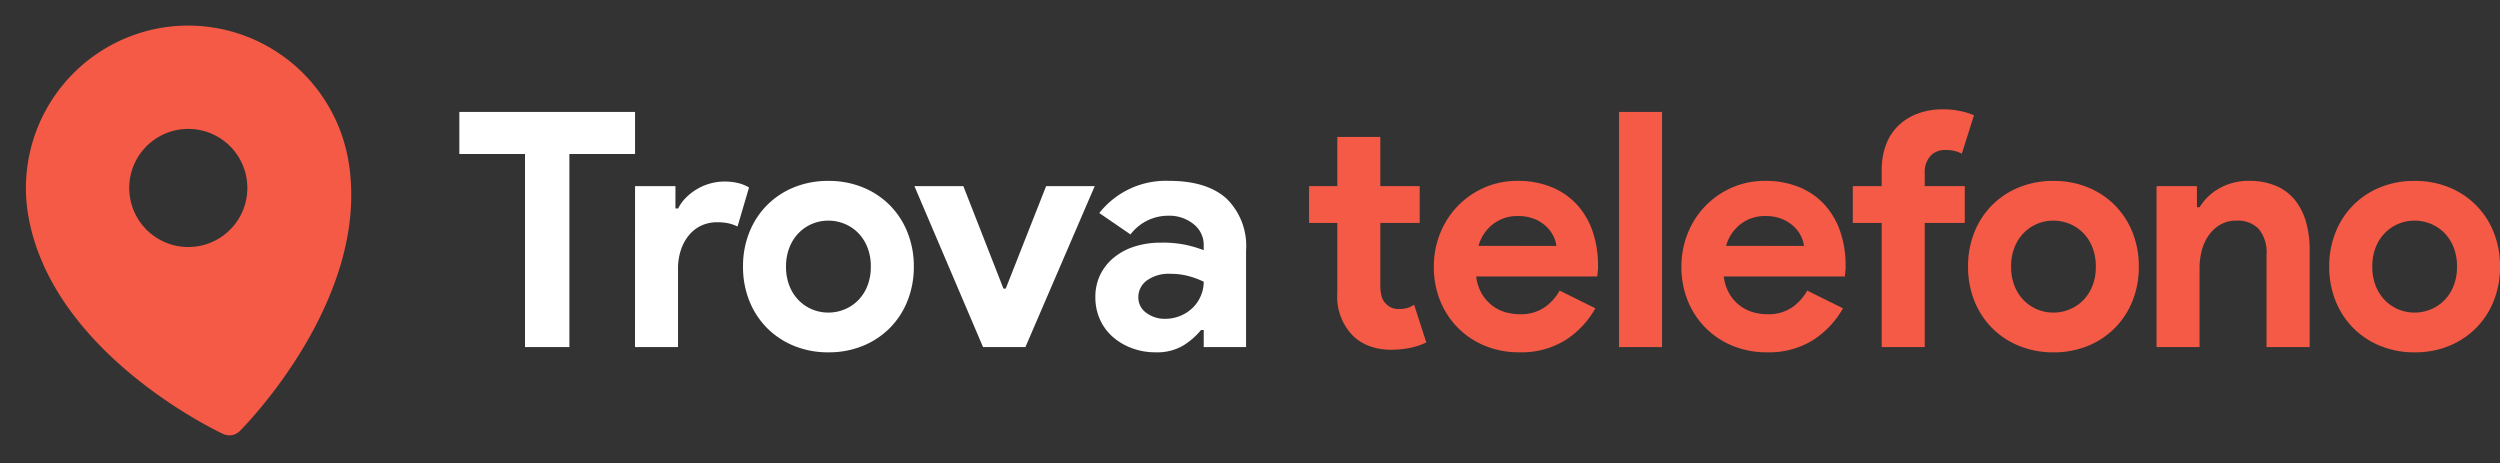
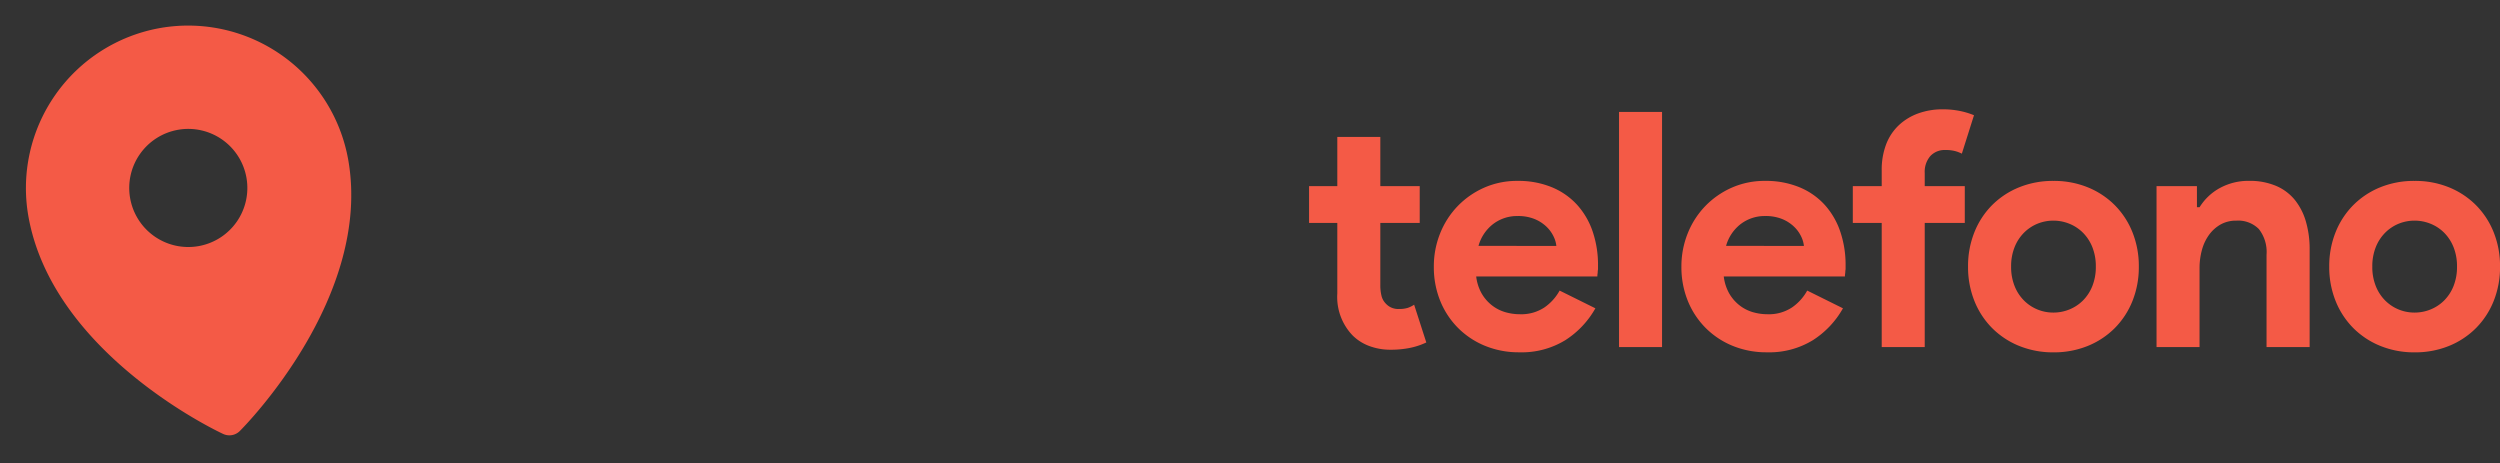
<svg xmlns="http://www.w3.org/2000/svg" width="281.709" height="52.215" viewBox="0 0 281.709 52.215">
  <rect x="0" y="0" width="281.709" height="52.215" fill="#333333" stroke="none" />
  <g id="Group_418" data-name="Group 418" transform="translate(-755.564 430)">
-     <path id="Path_873" data-name="Path 873" d="M8.288,0V-21.756H.888v-4.736h19.8v4.736h-7.4V0Zm12.4-18.13h4.551v2.516h.3a4.685,4.685,0,0,1,.888-1.221,6.294,6.294,0,0,1,1.24-.962,6.077,6.077,0,0,1,1.48-.629,5.831,5.831,0,0,1,1.572-.222,6.379,6.379,0,0,1,1.646.185,4.418,4.418,0,0,1,1.166.481l-1.295,4.4a4.6,4.6,0,0,0-.98-.351,5.69,5.69,0,0,0-1.314-.129,4.156,4.156,0,0,0-1.813.388,3.986,3.986,0,0,0-1.387,1.092,5.154,5.154,0,0,0-.888,1.646A6.458,6.458,0,0,0,25.53-8.88V0H20.683Zm21.793-.592A10.087,10.087,0,0,1,46.342-18a9.153,9.153,0,0,1,3.034,2,9.108,9.108,0,0,1,2,3.053A10.227,10.227,0,0,1,52.1-9.065a10.227,10.227,0,0,1-.722,3.885,9.108,9.108,0,0,1-2,3.052,9.153,9.153,0,0,1-3.034,2,10.087,10.087,0,0,1-3.867.722A10.087,10.087,0,0,1,38.61-.13a9.153,9.153,0,0,1-3.034-2,9.108,9.108,0,0,1-2-3.052,10.227,10.227,0,0,1-.722-3.885,10.227,10.227,0,0,1,.722-3.885,9.108,9.108,0,0,1,2-3.053,9.153,9.153,0,0,1,3.034-2A10.087,10.087,0,0,1,42.476-18.722Zm0,14.837a4.746,4.746,0,0,0,1.795-.352,4.576,4.576,0,0,0,1.535-1.017,4.823,4.823,0,0,0,1.055-1.628,5.789,5.789,0,0,0,.389-2.183,5.789,5.789,0,0,0-.389-2.183,4.823,4.823,0,0,0-1.055-1.628,4.576,4.576,0,0,0-1.535-1.017,4.746,4.746,0,0,0-1.795-.352,4.7,4.7,0,0,0-1.813.352,4.626,4.626,0,0,0-1.517,1.017,4.823,4.823,0,0,0-1.055,1.628A5.789,5.789,0,0,0,37.7-9.065a5.789,5.789,0,0,0,.389,2.183,4.823,4.823,0,0,0,1.055,1.628,4.626,4.626,0,0,0,1.517,1.017A4.7,4.7,0,0,0,42.476-3.885ZM52.17-18.13h5.513L62.2-6.586h.259L67.007-18.13h5.476L64.676,0H59.9Zm32.6,16.206h-.3A8.176,8.176,0,0,1,82.418-.148a5.817,5.817,0,0,1-3.09.74A7.506,7.506,0,0,1,76.683.13a6.882,6.882,0,0,1-2.164-1.276,5.709,5.709,0,0,1-1.443-1.961,6.042,6.042,0,0,1-.518-2.516,5.666,5.666,0,0,1,.555-2.535A5.764,5.764,0,0,1,74.666-10.1a7.01,7.01,0,0,1,2.35-1.24,9.744,9.744,0,0,1,2.941-.425,12.749,12.749,0,0,1,2.923.278,14.177,14.177,0,0,1,1.887.573v-.555a2.96,2.96,0,0,0-1.147-2.387,4.336,4.336,0,0,0-2.849-.943,5.323,5.323,0,0,0-4.255,2.109L73-15.1a9.529,9.529,0,0,1,7.881-3.626q4.218,0,6.438,1.979a7.45,7.45,0,0,1,2.22,5.865V0H84.767Zm0-5.439A10.021,10.021,0,0,0,83.01-8.01a7.7,7.7,0,0,0-1.979-.241,4.185,4.185,0,0,0-2.683.759A2.313,2.313,0,0,0,77.4-5.624a2.1,2.1,0,0,0,.906,1.776,3.438,3.438,0,0,0,2.09.666,4.432,4.432,0,0,0,1.776-.351,4.408,4.408,0,0,0,1.388-.925,4.068,4.068,0,0,0,.888-1.332A4.067,4.067,0,0,0,84.767-7.363Z" transform="translate(806.436 -390.893)" fill="#fff" />
    <path id="Path_874" data-name="Path 874" d="M4.07-13.986H.888V-18.13H4.07v-5.55H8.917v5.55h4.44v4.144H8.917v7.03a4.961,4.961,0,0,0,.13,1.166,1.877,1.877,0,0,0,.5.906,1.861,1.861,0,0,0,1.48.592,3.114,3.114,0,0,0,1-.129,3.124,3.124,0,0,0,.7-.352L14.1-.518a7.991,7.991,0,0,1-1.832.611A10.671,10.671,0,0,1,10.1.3,6.73,6.73,0,0,1,7.64-.13,5.242,5.242,0,0,1,5.809-1.295,6.248,6.248,0,0,1,4.07-6.031Zm29.082,9.62A10.158,10.158,0,0,1,29.766-.777a9.409,9.409,0,0,1-5.2,1.369,9.987,9.987,0,0,1-3.83-.722,9.215,9.215,0,0,1-3.052-2.016A9.215,9.215,0,0,1,15.669-5.2a10.087,10.087,0,0,1-.721-3.867,9.919,9.919,0,0,1,.7-3.718,9.48,9.48,0,0,1,1.961-3.071,9.481,9.481,0,0,1,2.979-2.09,9.108,9.108,0,0,1,3.792-.777A9.875,9.875,0,0,1,28.268-18a7.925,7.925,0,0,1,2.849,2,8.6,8.6,0,0,1,1.739,3.016,11.64,11.64,0,0,1,.592,3.774v.444a2.491,2.491,0,0,0-.037.407,2.079,2.079,0,0,0-.037.407H19.721a5.1,5.1,0,0,0,.61,1.905,4.622,4.622,0,0,0,1.147,1.332,4.459,4.459,0,0,0,1.5.777,5.846,5.846,0,0,0,1.665.24A4.72,4.72,0,0,0,27.4-4.458a5.535,5.535,0,0,0,1.721-1.906Zm-4.4-7.03a3.139,3.139,0,0,0-.315-1.073,3.777,3.777,0,0,0-.814-1.11,4.261,4.261,0,0,0-1.332-.851,4.923,4.923,0,0,0-1.906-.333,4.44,4.44,0,0,0-2.738.888A4.688,4.688,0,0,0,19.98-11.4ZM35.816,0V-26.492h4.847V0ZM61.05-4.366A10.158,10.158,0,0,1,57.665-.777a9.409,9.409,0,0,1-5.2,1.369A9.987,9.987,0,0,1,48.637-.13a9.215,9.215,0,0,1-3.053-2.016A9.215,9.215,0,0,1,43.568-5.2a10.087,10.087,0,0,1-.722-3.867,9.919,9.919,0,0,1,.7-3.718,9.48,9.48,0,0,1,1.961-3.071,9.481,9.481,0,0,1,2.979-2.09,9.108,9.108,0,0,1,3.792-.777A9.875,9.875,0,0,1,56.166-18a7.925,7.925,0,0,1,2.849,2,8.6,8.6,0,0,1,1.739,3.016,11.64,11.64,0,0,1,.592,3.774v.444a2.491,2.491,0,0,0-.037.407,2.079,2.079,0,0,0-.037.407H47.619a5.1,5.1,0,0,0,.61,1.905,4.622,4.622,0,0,0,1.147,1.332,4.459,4.459,0,0,0,1.5.777,5.846,5.846,0,0,0,1.665.24A4.72,4.72,0,0,0,55.3-4.458a5.535,5.535,0,0,0,1.721-1.906Zm-4.4-7.03a3.139,3.139,0,0,0-.315-1.073,3.777,3.777,0,0,0-.814-1.11,4.261,4.261,0,0,0-1.332-.851,4.923,4.923,0,0,0-1.905-.333,4.44,4.44,0,0,0-2.738.888A4.688,4.688,0,0,0,47.878-11.4ZM72.3-26.788a9.434,9.434,0,0,1,1.924.185,8.648,8.648,0,0,1,1.591.481l-1.369,4.329a4.071,4.071,0,0,0-.8-.3,4.251,4.251,0,0,0-1.054-.111,2.2,2.2,0,0,0-1.7.685,2.711,2.711,0,0,0-.629,1.906v1.48h4.514v4.144H70.263V0H65.416V-13.986H62.16V-18.13h3.256v-1.776a8.034,8.034,0,0,1,.5-2.941,5.794,5.794,0,0,1,1.424-2.146,6.341,6.341,0,0,1,2.183-1.332A7.988,7.988,0,0,1,72.3-26.788Zm12.469,8.066A10.087,10.087,0,0,1,88.633-18a9.153,9.153,0,0,1,3.034,2,9.108,9.108,0,0,1,2,3.053,10.227,10.227,0,0,1,.722,3.885,10.227,10.227,0,0,1-.722,3.885,9.108,9.108,0,0,1-2,3.052,9.153,9.153,0,0,1-3.034,2,10.087,10.087,0,0,1-3.867.722A10.087,10.087,0,0,1,80.9-.13a9.153,9.153,0,0,1-3.034-2,9.108,9.108,0,0,1-2-3.052,10.227,10.227,0,0,1-.721-3.885,10.227,10.227,0,0,1,.721-3.885,9.108,9.108,0,0,1,2-3.053A9.153,9.153,0,0,1,80.9-18,10.087,10.087,0,0,1,84.767-18.722Zm0,14.837a4.746,4.746,0,0,0,1.795-.352A4.576,4.576,0,0,0,88.1-5.254a4.823,4.823,0,0,0,1.055-1.628,5.789,5.789,0,0,0,.388-2.183,5.789,5.789,0,0,0-.388-2.183A4.823,4.823,0,0,0,88.1-12.876a4.576,4.576,0,0,0-1.535-1.017,4.746,4.746,0,0,0-1.795-.352,4.7,4.7,0,0,0-1.813.352,4.626,4.626,0,0,0-1.517,1.017,4.823,4.823,0,0,0-1.054,1.628,5.789,5.789,0,0,0-.388,2.183,5.789,5.789,0,0,0,.388,2.183,4.823,4.823,0,0,0,1.054,1.628,4.626,4.626,0,0,0,1.517,1.017A4.7,4.7,0,0,0,84.767-3.885Zm16.169-11.877h.3a6.143,6.143,0,0,1,2.294-2.165,6.707,6.707,0,0,1,3.293-.8,7.554,7.554,0,0,1,3,.555,5.489,5.489,0,0,1,2.128,1.573,6.944,6.944,0,0,1,1.258,2.442,11.029,11.029,0,0,1,.425,3.164V0H108.78V-10.4a4.172,4.172,0,0,0-.869-2.9,3.276,3.276,0,0,0-2.535-.944,3.532,3.532,0,0,0-1.758.425,4.1,4.1,0,0,0-1.295,1.147,5.19,5.19,0,0,0-.814,1.7,7.644,7.644,0,0,0-.278,2.09V0H96.385V-18.13h4.551Zm24.531-2.96a10.087,10.087,0,0,1,3.867.722,9.152,9.152,0,0,1,3.034,2,9.109,9.109,0,0,1,2,3.053,10.227,10.227,0,0,1,.721,3.885,10.227,10.227,0,0,1-.721,3.885,9.109,9.109,0,0,1-2,3.052,9.152,9.152,0,0,1-3.034,2,10.087,10.087,0,0,1-3.867.722A10.087,10.087,0,0,1,121.6-.13a9.153,9.153,0,0,1-3.034-2,9.108,9.108,0,0,1-2-3.052,10.227,10.227,0,0,1-.721-3.885,10.227,10.227,0,0,1,.721-3.885,9.108,9.108,0,0,1,2-3.053,9.153,9.153,0,0,1,3.034-2A10.087,10.087,0,0,1,125.467-18.722Zm0,14.837a4.746,4.746,0,0,0,1.795-.352A4.576,4.576,0,0,0,128.8-5.254a4.823,4.823,0,0,0,1.055-1.628,5.789,5.789,0,0,0,.388-2.183,5.789,5.789,0,0,0-.388-2.183,4.823,4.823,0,0,0-1.055-1.628,4.576,4.576,0,0,0-1.535-1.017,4.746,4.746,0,0,0-1.795-.352,4.7,4.7,0,0,0-1.813.352,4.626,4.626,0,0,0-1.517,1.017,4.823,4.823,0,0,0-1.054,1.628,5.789,5.789,0,0,0-.388,2.183,5.789,5.789,0,0,0,.388,2.183,4.823,4.823,0,0,0,1.054,1.628,4.626,4.626,0,0,0,1.517,1.017A4.7,4.7,0,0,0,125.467-3.885Z" transform="translate(902.186 -390.893)" fill="#f45a46" />
    <path id="Path_276" data-name="Path 276" d="M58.295,16A18.316,18.316,0,0,0,40,34.295C40,49.95,56.632,61.773,57.341,62.267a1.663,1.663,0,0,0,1.908,0c.709-.495,17.341-12.318,17.341-27.973A18.316,18.316,0,0,0,58.295,16Zm0,11.642a6.653,6.653,0,1,1-6.653,6.653A6.653,6.653,0,0,1,58.295,27.642Z" transform="matrix(0.985, -0.174, 0.174, 0.985, 713.394, -432.457)" fill="#f45a46" />
  </g>
</svg>